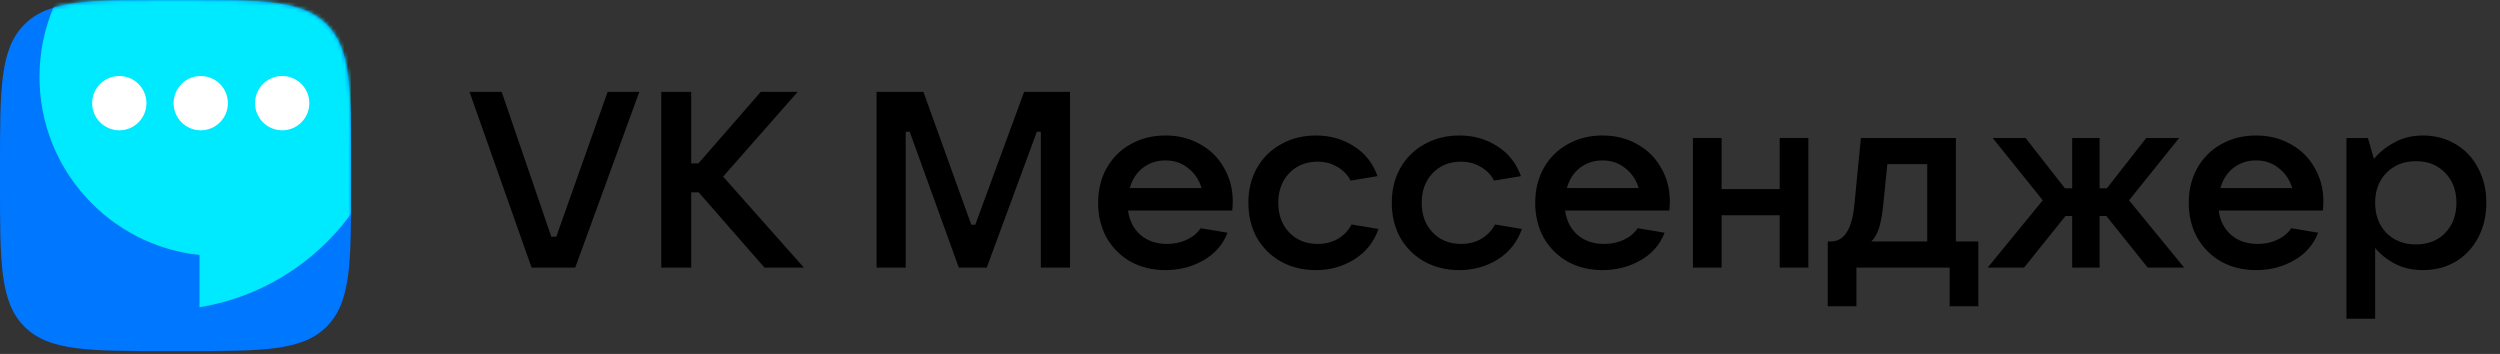
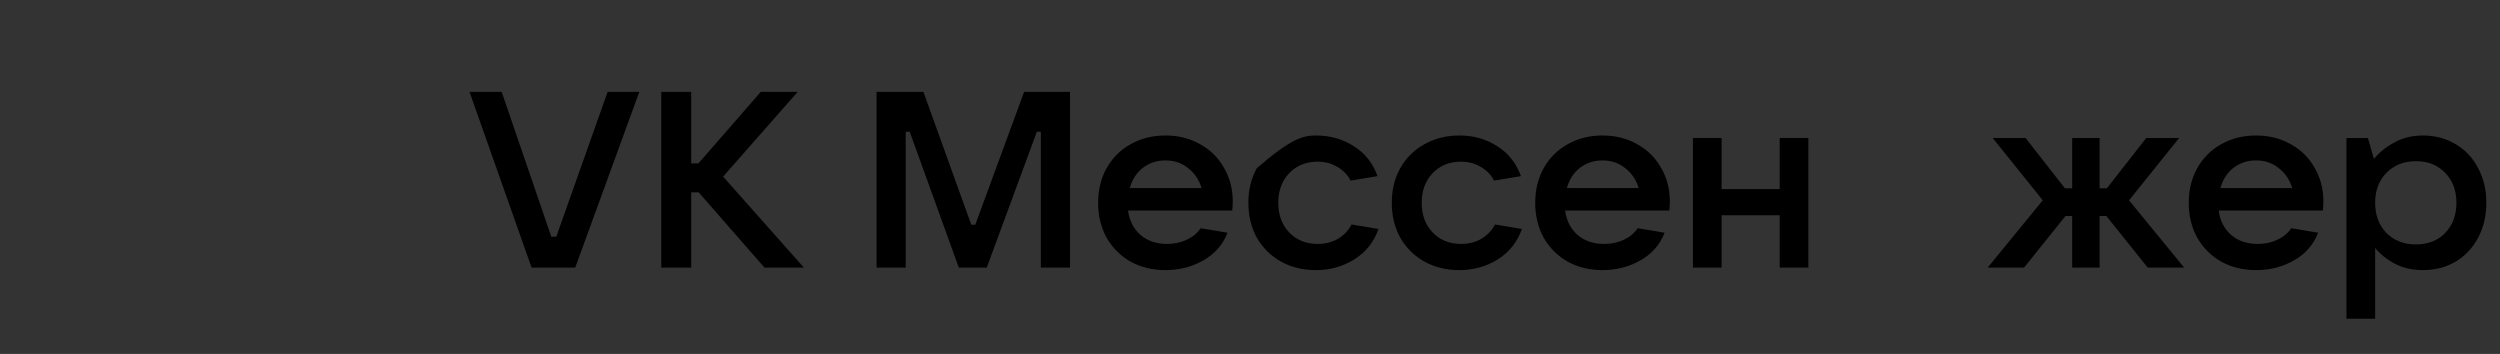
<svg xmlns="http://www.w3.org/2000/svg" width="664" height="94" viewBox="0 0 664 94" fill="none">
  <rect x="0" y="0" width="664" height="94" fill="#333333" stroke="none" />
  <path d="M152.779 71.077H141.191L124.703 24.401H133.245L146.423 62.868H147.747L161.388 24.401H169.797L152.779 71.077Z" fill="black" />
  <path d="M192.058 46.912L213.513 71.077H203.05L185.569 51.083H183.582V71.077H175.636V24.401H183.582V43.403H185.502L202.057 24.401H211.857L192.058 46.912Z" fill="black" />
  <path d="M240.557 71.077H232.81V24.401H245.259L257.973 59.69H259.032L272.011 24.401H284.195V71.077H276.448V34.994H275.388L262.078 71.077H254.662L241.617 34.994H240.557V71.077Z" fill="black" />
  <path d="M327.421 53.466C327.421 54.128 327.377 54.945 327.288 55.916H299.609C299.962 58.608 301.066 60.771 302.92 62.404C304.774 63.993 307.136 64.788 310.006 64.788C311.948 64.788 313.692 64.412 315.237 63.662C316.826 62.912 318.04 61.897 318.879 60.617L326.03 61.808C324.794 64.986 322.653 67.436 319.607 69.157C316.605 70.879 313.25 71.74 309.542 71.74C306.099 71.74 303.008 70.989 300.271 69.488C297.579 67.944 295.46 65.825 293.915 63.133C292.414 60.396 291.663 57.306 291.663 53.864C291.663 50.421 292.414 47.353 293.915 44.661C295.46 41.924 297.579 39.805 300.271 38.305C303.008 36.76 306.099 35.987 309.542 35.987C312.985 35.987 316.053 36.76 318.746 38.305C321.483 39.805 323.602 41.902 325.103 44.594C326.648 47.243 327.421 50.2 327.421 53.466ZM309.542 42.608C307.246 42.608 305.238 43.27 303.516 44.594C301.839 45.919 300.691 47.706 300.073 49.957H319.144C318.481 47.75 317.289 45.985 315.568 44.661C313.89 43.292 311.882 42.608 309.542 42.608Z" fill="black" />
-   <path d="M349.512 71.74C346.068 71.74 342.978 70.989 340.241 69.488C337.504 67.944 335.363 65.825 333.818 63.133C332.317 60.396 331.567 57.306 331.567 53.864C331.567 50.421 332.317 47.353 333.818 44.661C335.363 41.924 337.504 39.805 340.241 38.305C342.978 36.76 346.068 35.987 349.512 35.987C353.308 35.987 356.663 36.936 359.577 38.834C362.535 40.688 364.631 43.337 365.868 46.779L358.716 47.971C357.965 46.47 356.796 45.257 355.206 44.33C353.661 43.403 351.918 42.939 349.975 42.939C346.885 42.939 344.369 43.954 342.426 45.985C340.484 48.015 339.513 50.641 339.513 53.864C339.513 57.086 340.484 59.712 342.426 61.742C344.369 63.773 346.885 64.788 349.975 64.788C352.006 64.788 353.816 64.324 355.405 63.397C356.994 62.426 358.186 61.168 358.981 59.623L366.132 60.815C364.896 64.302 362.755 66.995 359.709 68.893C356.663 70.79 353.264 71.74 349.512 71.74Z" fill="black" />
+   <path d="M349.512 71.74C346.068 71.74 342.978 70.989 340.241 69.488C337.504 67.944 335.363 65.825 333.818 63.133C332.317 60.396 331.567 57.306 331.567 53.864C331.567 50.421 332.317 47.353 333.818 44.661C342.978 36.76 346.068 35.987 349.512 35.987C353.308 35.987 356.663 36.936 359.577 38.834C362.535 40.688 364.631 43.337 365.868 46.779L358.716 47.971C357.965 46.47 356.796 45.257 355.206 44.33C353.661 43.403 351.918 42.939 349.975 42.939C346.885 42.939 344.369 43.954 342.426 45.985C340.484 48.015 339.513 50.641 339.513 53.864C339.513 57.086 340.484 59.712 342.426 61.742C344.369 63.773 346.885 64.788 349.975 64.788C352.006 64.788 353.816 64.324 355.405 63.397C356.994 62.426 358.186 61.168 358.981 59.623L366.132 60.815C364.896 64.302 362.755 66.995 359.709 68.893C356.663 70.79 353.264 71.74 349.512 71.74Z" fill="black" />
  <path d="M387.605 71.74C384.161 71.74 381.071 70.989 378.334 69.488C375.597 67.944 373.456 65.825 371.911 63.133C370.41 60.396 369.66 57.306 369.66 53.864C369.66 50.421 370.41 47.353 371.911 44.661C373.456 41.924 375.597 39.805 378.334 38.305C381.071 36.76 384.161 35.987 387.605 35.987C391.401 35.987 394.756 36.936 397.67 38.834C400.627 40.688 402.724 43.337 403.96 46.779L396.809 47.971C396.058 46.47 394.889 45.257 393.299 44.33C391.754 43.403 390.01 42.939 388.068 42.939C384.978 42.939 382.462 43.954 380.519 45.985C378.577 48.015 377.606 50.641 377.606 53.864C377.606 57.086 378.577 59.712 380.519 61.742C382.462 63.773 384.978 64.788 388.068 64.788C390.099 64.788 391.909 64.324 393.498 63.397C395.087 62.426 396.279 61.168 397.074 59.623L404.225 60.815C402.989 64.302 400.848 66.995 397.802 68.893C394.756 70.79 391.357 71.74 387.605 71.74Z" fill="black" />
  <path d="M443.51 53.466C443.51 54.128 443.466 54.945 443.378 55.916H415.699C416.052 58.608 417.155 60.771 419.009 62.404C420.863 63.993 423.225 64.788 426.095 64.788C428.037 64.788 429.781 64.412 431.326 63.662C432.915 62.912 434.129 61.897 434.968 60.617L442.119 61.808C440.883 64.986 438.742 67.436 435.696 69.157C432.694 70.879 429.339 71.74 425.631 71.74C422.188 71.74 419.098 70.989 416.361 69.488C413.668 67.944 411.549 65.825 410.004 63.133C408.503 60.396 407.752 57.306 407.752 53.864C407.752 50.421 408.503 47.353 410.004 44.661C411.549 41.924 413.668 39.805 416.361 38.305C419.098 36.76 422.188 35.987 425.631 35.987C429.074 35.987 432.143 36.76 434.835 38.305C437.572 39.805 439.691 41.902 441.192 44.594C442.737 47.243 443.51 50.2 443.51 53.466ZM425.631 42.608C423.336 42.608 421.327 43.27 419.605 44.594C417.928 45.919 416.78 47.706 416.162 49.957H435.233C434.571 47.75 433.379 45.985 431.657 44.661C429.979 43.292 427.971 42.608 425.631 42.608Z" fill="black" />
  <path d="M472.686 50.222V36.65H480.301V71.077H472.686V57.174H457.257V71.077H449.642V36.65H457.257V50.222H472.686Z" fill="black" />
-   <path d="M485.451 81.34V64.126H486.312C489.844 64.126 491.919 60.837 492.537 54.261L494.258 36.65H519.487V64.126H525.447V81.34H517.832V71.077H493.066V81.34H485.451ZM511.872 64.126V43.601H501.277L500.218 54.128C499.953 56.821 499.578 58.939 499.092 60.484C498.607 62.029 497.922 63.243 497.039 64.126H511.872Z" fill="black" />
  <path d="M580.106 71.077H570.438L559.446 57.373H557.658V71.077H550.374V57.373H548.586L537.594 71.077H527.926L542.56 53.201L529.25 36.65H537.991L548.453 50.023H550.374V36.65H557.658V50.023H559.578L570.04 36.65H578.781L565.471 53.201L580.106 71.077Z" fill="black" />
  <path d="M617.092 53.466C617.092 54.128 617.048 54.945 616.959 55.916H589.28C589.634 58.608 590.737 60.771 592.591 62.404C594.445 63.993 596.807 64.788 599.677 64.788C601.619 64.788 603.363 64.412 604.908 63.662C606.497 62.912 607.711 61.897 608.55 60.617L615.701 61.808C614.465 64.986 612.324 67.436 609.278 69.157C606.276 70.879 602.921 71.74 599.213 71.74C595.77 71.74 592.68 70.989 589.943 69.488C587.25 67.944 585.131 65.825 583.586 63.133C582.085 60.396 581.334 57.306 581.334 53.864C581.334 50.421 582.085 47.353 583.586 44.661C585.131 41.924 587.25 39.805 589.943 38.305C592.68 36.76 595.77 35.987 599.213 35.987C602.656 35.987 605.724 36.76 608.417 38.305C611.154 39.805 613.273 41.902 614.774 44.594C616.319 47.243 617.092 50.2 617.092 53.466ZM599.213 42.608C596.918 42.608 594.909 43.27 593.187 44.594C591.51 45.919 590.362 47.706 589.744 49.957H608.815C608.152 47.75 606.961 45.985 605.239 44.661C603.561 43.292 601.553 42.608 599.213 42.608Z" fill="black" />
  <path d="M623.224 84.65V36.65H628.919L630.508 42.211C631.921 40.489 633.731 39.033 635.938 37.841C638.145 36.605 640.684 35.987 643.553 35.987C646.776 35.987 649.667 36.76 652.228 38.305C654.788 39.805 656.775 41.924 658.187 44.661C659.644 47.353 660.372 50.421 660.372 53.864C660.372 57.306 659.644 60.396 658.187 63.133C656.775 65.825 654.788 67.944 652.228 69.488C649.667 70.989 646.776 71.74 643.553 71.74C640.772 71.74 638.3 71.188 636.137 70.084C633.974 68.937 632.208 67.524 630.839 65.847V84.65H623.224ZM641.699 64.92C644.878 64.92 647.46 63.905 649.447 61.875C651.433 59.8 652.426 57.13 652.426 53.864C652.426 50.597 651.433 47.949 649.447 45.919C647.46 43.844 644.878 42.807 641.699 42.807C638.476 42.807 635.85 43.844 633.819 45.919C631.833 47.949 630.839 50.597 630.839 53.864C630.839 57.13 631.833 59.8 633.819 61.875C635.85 63.905 638.476 64.92 641.699 64.92Z" fill="black" />
  <g clip-path="url(#clip0_938_10972)">
    <path d="M0 44.332C0 23.434 0 12.985 6.492 6.492C12.985 0 23.434 0 44.332 0H48.918C69.816 0 80.266 0 86.758 6.492C93.25 12.985 93.25 23.434 93.25 44.332V48.918C93.25 69.816 93.25 80.266 86.758 86.758C80.266 93.25 69.816 93.25 48.918 93.25H44.332C23.434 93.25 12.985 93.25 6.492 86.758C0 80.266 0 69.816 0 48.918V44.332Z" fill="#0077FF" />
    <mask id="mask0_938_10972" style="mask-type:alpha" maskUnits="userSpaceOnUse" x="0" y="0" width="94" height="94">
-       <path d="M0 44.332C0 23.434 0 12.985 6.492 6.492C12.985 0 23.434 0 44.332 0H48.918C69.816 0 80.266 0 86.758 6.492C93.25 12.985 93.25 23.434 93.25 44.332V48.918C93.25 69.816 93.25 80.266 86.758 86.758C80.266 93.25 69.816 93.25 48.918 93.25H44.332C23.434 93.25 12.985 93.25 6.492 86.758C0 80.266 0 69.816 0 48.918V44.332Z" fill="#313131" />
-     </mask>
+       </mask>
    <g mask="url(#mask0_938_10972)">
-       <path fill-rule="evenodd" clip-rule="evenodd" d="M103.491 34.506C104.866 30.059 105.607 25.333 105.607 20.433C105.607 -5.832 84.315 -27.124 58.05 -27.124C31.784 -27.124 10.492 -5.832 10.492 20.433C10.492 44.99 29.104 65.199 52.991 67.725V81.594C77.855 77.548 97.772 58.767 103.491 34.506Z" fill="#00EAFF" />
      <circle cx="31.687" cy="27.398" r="7.21" fill="white" />
      <circle cx="53.316" cy="27.398" r="7.21" fill="white" />
-       <circle cx="74.948" cy="27.398" r="7.21" fill="white" />
    </g>
  </g>
  <defs>
    <clipPath id="clip0_938_10972">
-       <rect width="93.25" height="93.25" fill="white" />
-     </clipPath>
+       </clipPath>
  </defs>
</svg>